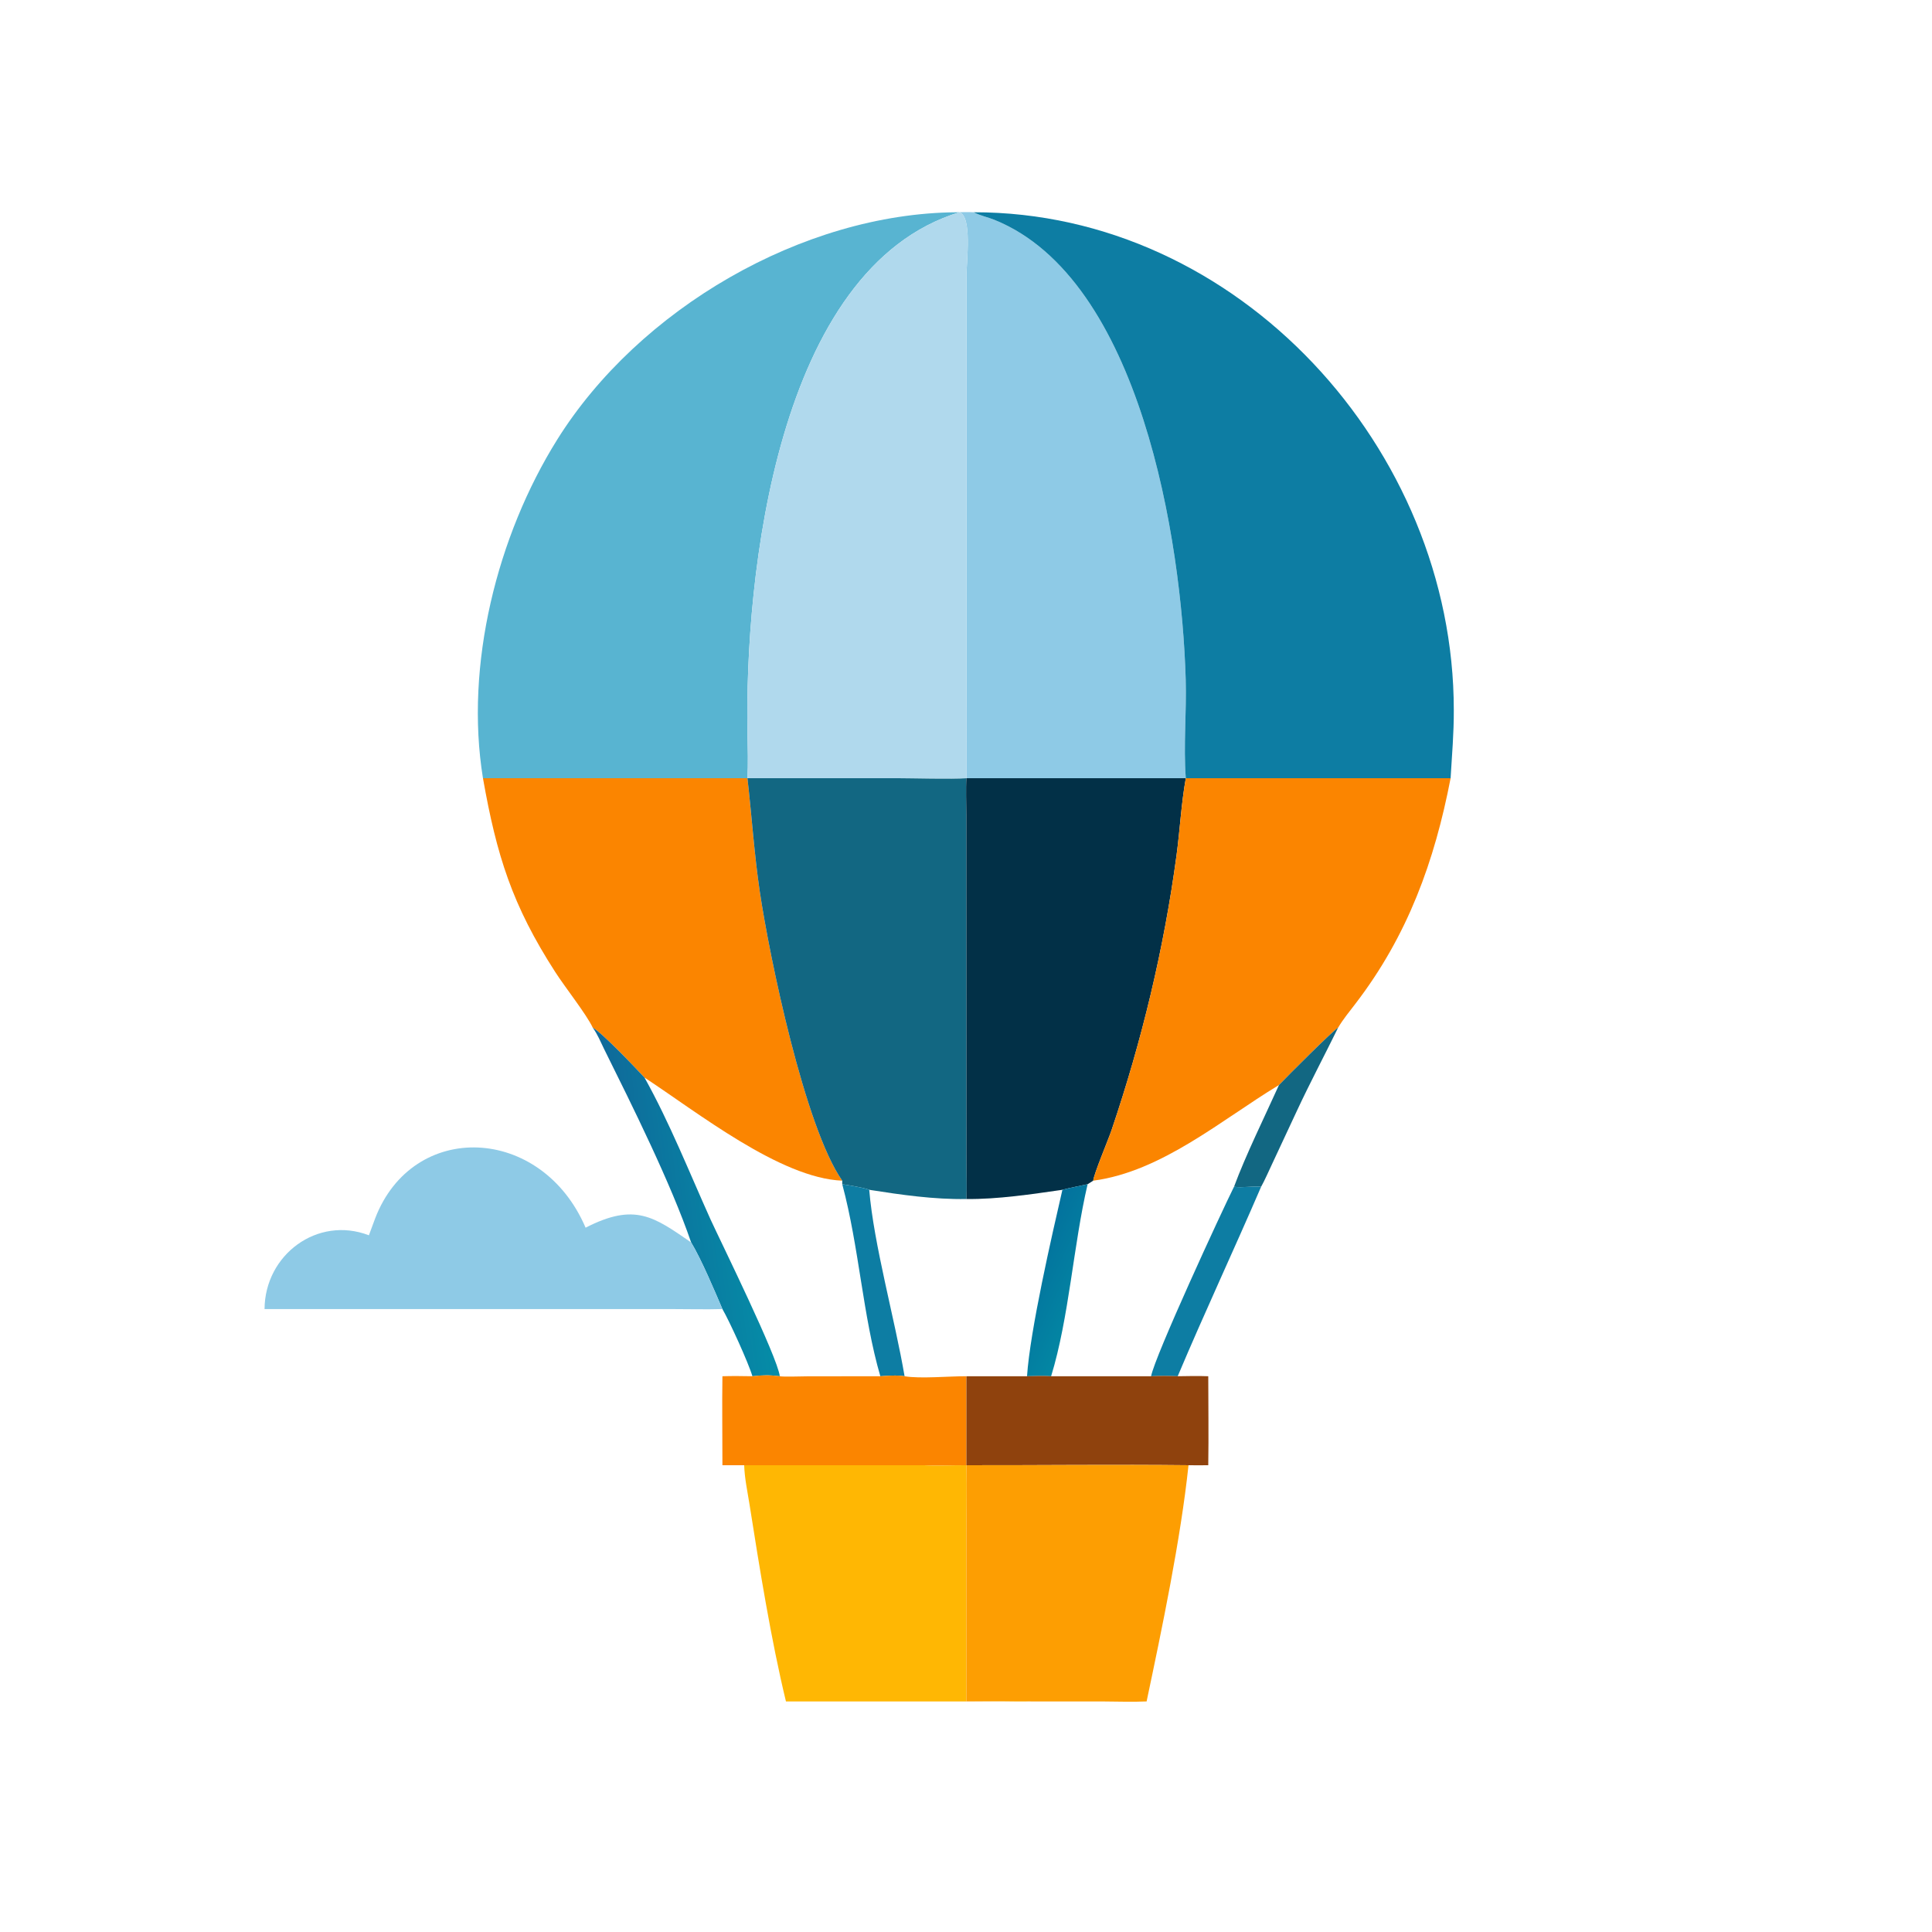
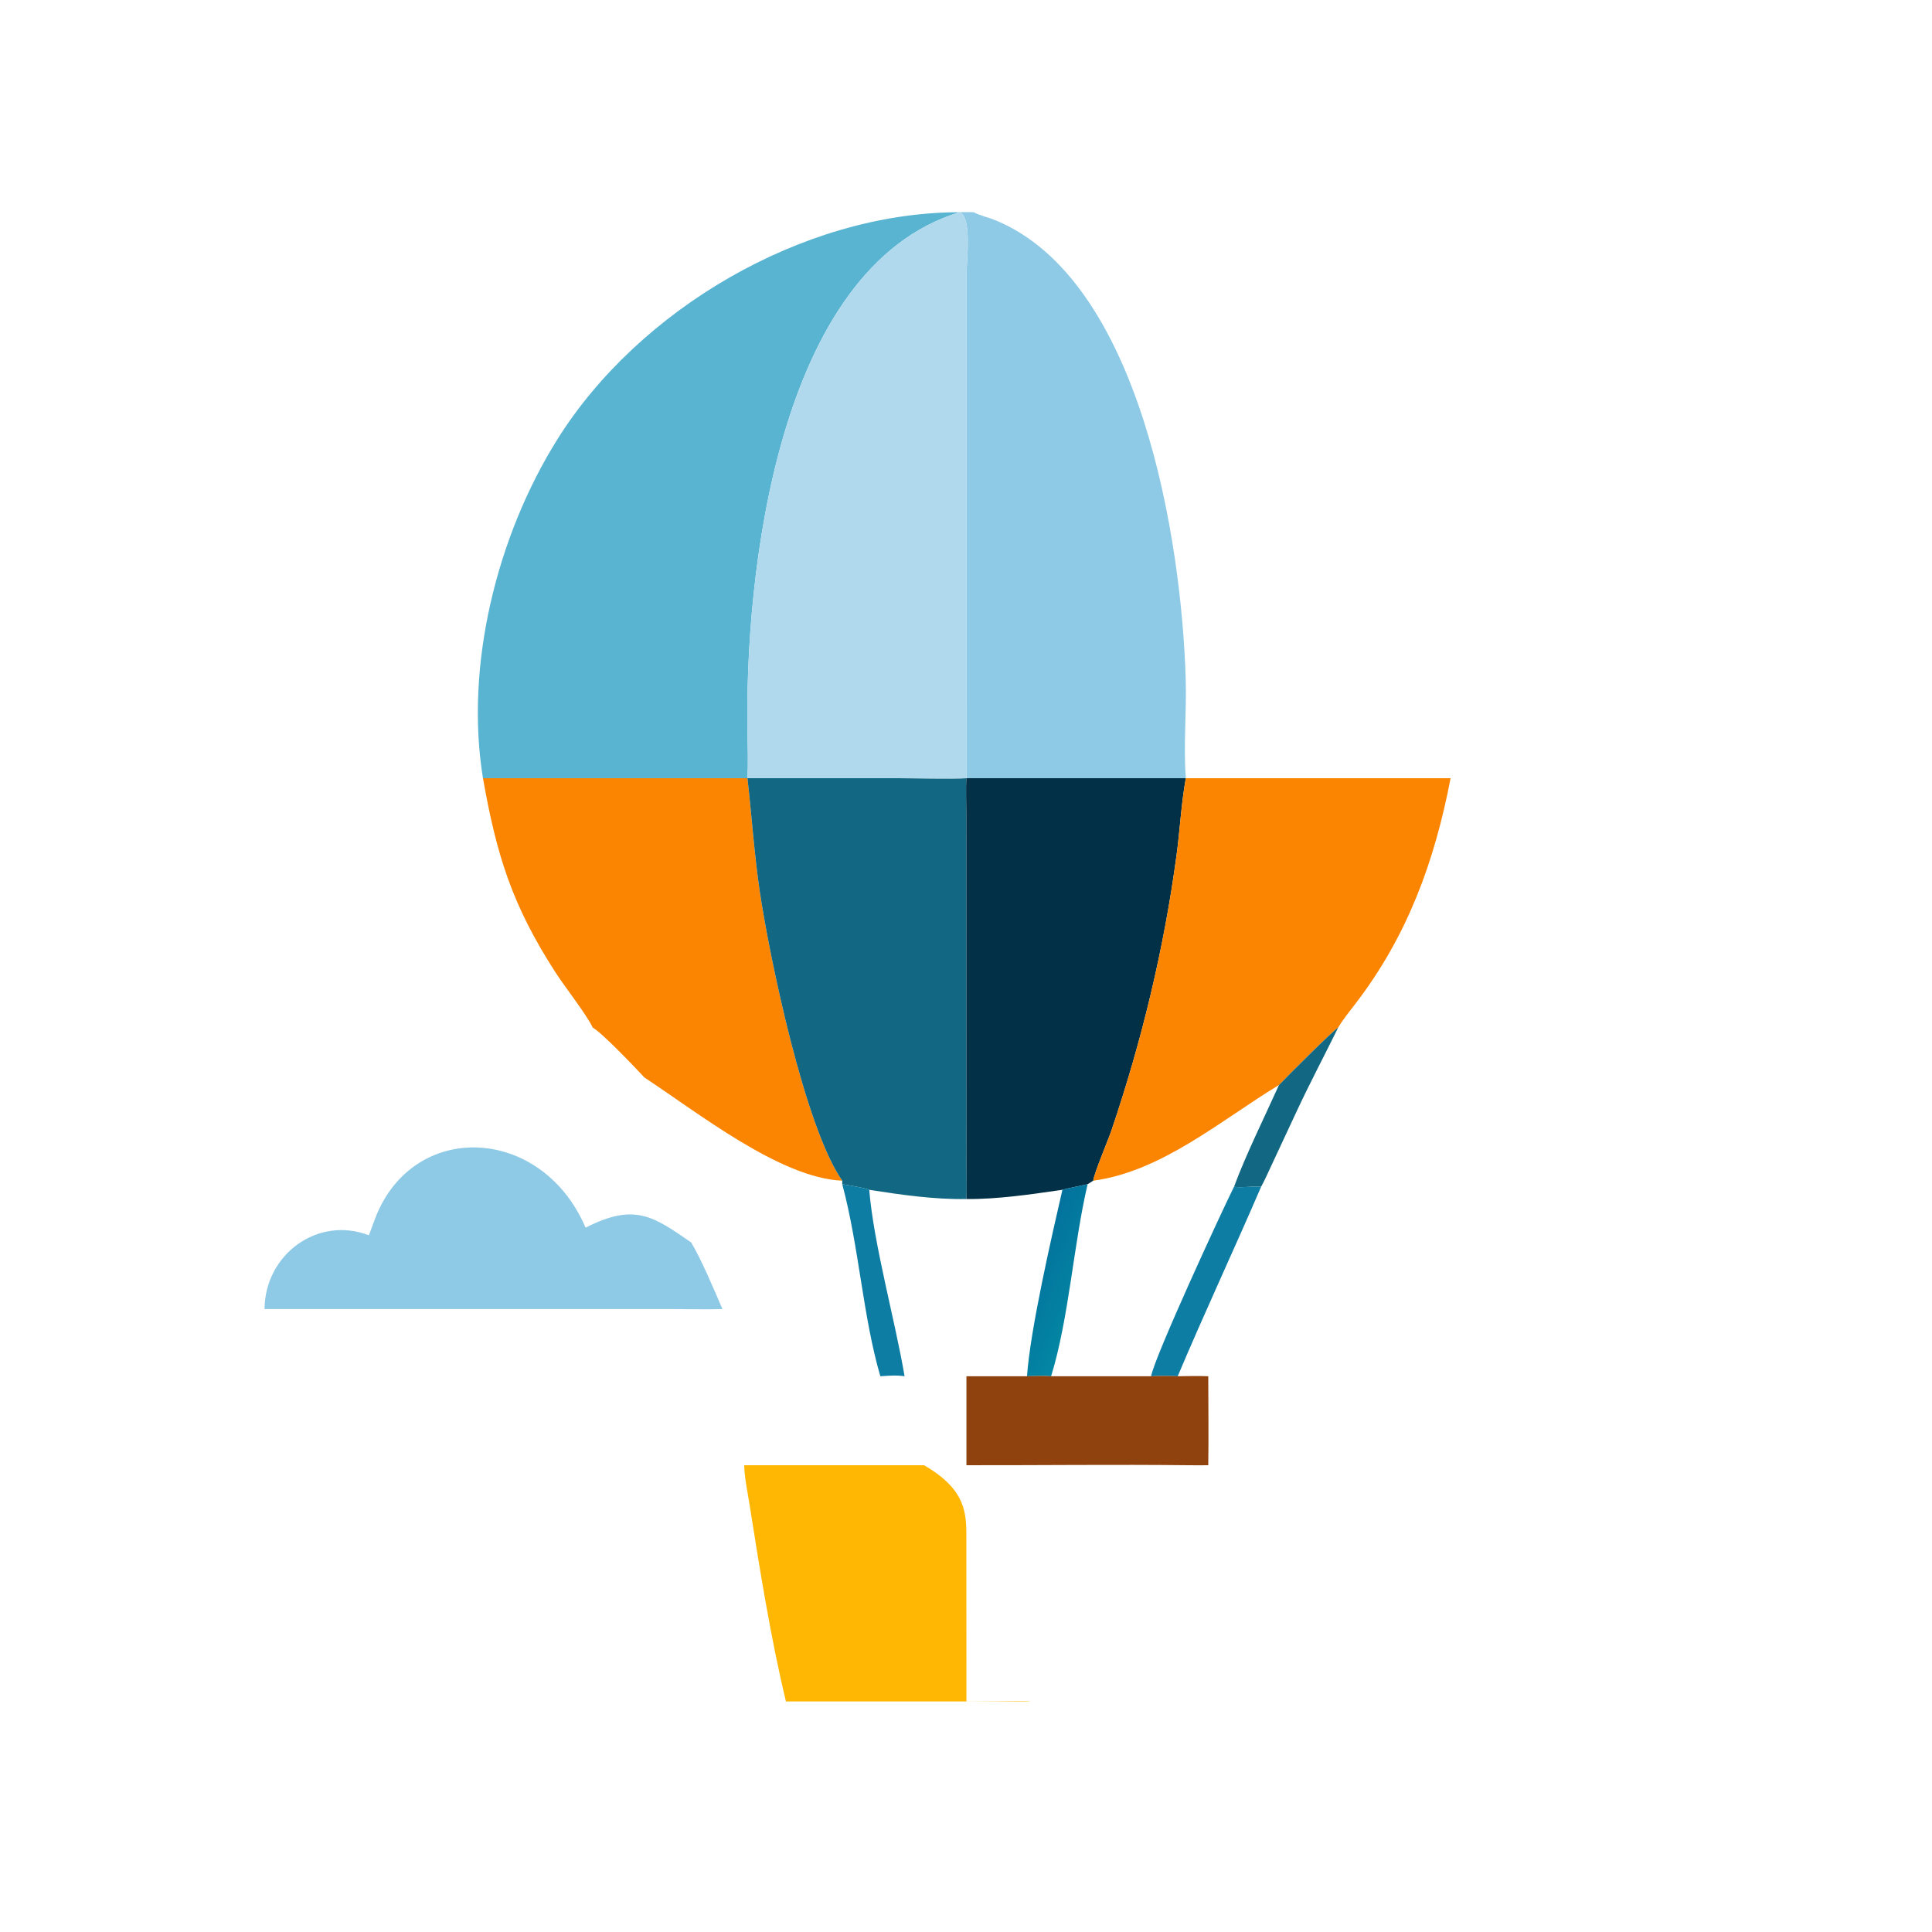
<svg xmlns="http://www.w3.org/2000/svg" width="1024" height="1024" viewBox="0 0 1024 1024">
  <path fill="#58B4D1" transform="scale(2 2)" d="M127.991 206.239C123.113 176.251 131.762 141.972 147.641 116.542C169.265 81.91 212.66 56.558 253.465 56.25L254.252 56.25C205.789 71.042 197.312 152.847 198.094 194.354C198.168 198.261 198.289 202.349 198.08 206.239L127.991 206.239Z" />
  <path fill="#8ECAE6" transform="scale(2 2)" d="M253.465 56.25C254.791 56.232 256.779 56.156 258.053 56.25C259.73 57.156 261.723 57.532 263.506 58.25C302.271 73.871 313.18 143.379 314.226 180.071C314.473 188.732 313.605 197.621 314.25 206.239L256.114 206.239L256.114 206.239L256.119 73.275C256.117 69.276 257.685 57.371 254.252 56.25L253.465 56.25Z" />
-   <path fill="#0D7DA3" transform="scale(2 2)" d="M258.053 56.25C328.184 56.19 385.269 118.974 385.271 188.141C385.299 194.428 384.788 199.975 384.422 206.239L314.25 206.239L314.25 206.239C313.605 197.621 314.473 188.732 314.226 180.071C313.18 143.379 302.271 73.871 263.506 58.25C261.723 57.532 259.73 57.156 258.053 56.25Z" />
  <path fill="#B0D9ED" transform="scale(2 2)" d="M198.08 206.239C198.289 202.349 198.168 198.261 198.094 194.354C197.312 152.847 205.789 71.042 254.252 56.25C257.685 57.371 256.117 69.276 256.119 73.275L256.114 206.239C252.256 206.541 241.824 206.231 237.595 206.229L198.08 206.239Z" />
  <path fill="#FB8500" transform="scale(2 2)" d="M127.991 206.239L198.08 206.239C199.232 216.269 199.883 226.396 201.36 236.337C203.941 253.714 213.283 298.723 223.204 312.892C206.759 312.23 184.736 294.691 170.801 285.57C168.328 282.919 159.629 273.754 157.082 272.329C155.396 268.769 149.847 261.788 147.141 257.588C135.739 239.895 131.62 226.741 127.991 206.239Z" />
  <path fill="#126782" transform="scale(2 2)" d="M198.08 206.239L237.595 206.229C241.824 206.231 252.256 206.541 256.114 206.239L256.114 206.239C255.926 208.933 256.073 213.018 256.09 215.811L256.12 308.423C256.122 311.206 256.253 315.051 256.114 317.753C247.519 317.897 238.835 316.641 230.357 315.311C228.953 314.732 224.803 314.081 223.204 313.829L223.204 312.892C213.283 298.723 203.941 253.714 201.36 236.337C199.883 226.396 199.232 216.269 198.08 206.239Z" />
  <path fill="#023047" transform="scale(2 2)" d="M256.114 206.239L314.25 206.239L314.25 206.239C313.032 213.029 312.708 219.875 311.794 226.664C308.446 251.533 302.611 275.749 294.569 299.51C293.69 302.106 289.921 310.982 289.718 312.892L288.229 313.829C286.268 314.281 283.354 314.798 281.548 315.311C273.417 316.477 264.333 317.849 256.114 317.753C256.253 315.051 256.122 311.206 256.12 308.423L256.09 215.811C256.073 213.018 255.926 208.933 256.114 206.239Z" />
  <path fill="#FB8500" transform="scale(2 2)" d="M314.25 206.239L384.422 206.239C380.181 228.243 373.069 247.926 359.218 265.979C357.66 268.01 355.888 270.178 354.62 272.329C353.199 273.155 341.082 285.289 338.937 287.552L338.644 287.726C323.914 296.624 307.861 310.507 289.718 312.892C289.921 310.982 293.69 302.106 294.569 299.51C302.611 275.749 308.446 251.533 311.794 226.664C312.708 219.875 313.032 213.029 314.25 206.239Z" />
  <defs>
    <linearGradient id="gradient_0" gradientUnits="userSpaceOnUse" x1="165.201" y1="321.413" x2="199.988" y2="317.094">
      <stop offset="0" stop-color="#0F6A9A" />
      <stop offset="1" stop-color="#058CA7" />
    </linearGradient>
  </defs>
-   <path fill="url(#gradient_0)" transform="scale(2 2)" d="M157.082 272.329C159.629 273.754 168.328 282.919 170.801 285.57C177.489 297.558 182.666 310.66 188.303 323.171C191.042 329.137 205.987 359.436 206.659 364.718C203.761 364.374 202.306 364.411 199.397 364.718C198.401 361.272 193.298 350.08 191.449 346.911C189.31 341.93 185.913 333.82 183.158 329.252C177.795 313.582 167.491 292.909 160.077 277.968C159.048 275.895 158.466 274.291 157.082 272.329Z" />
  <path fill="#126782" transform="scale(2 2)" d="M338.937 287.552C341.082 285.289 353.199 273.155 354.62 272.329C351.066 279.585 347.093 287.075 343.719 294.326L337.273 308.137C336.469 309.834 335.056 313.038 334.208 314.505C331.747 314.298 329.289 314.834 327.024 314.505C330.124 306.125 335.163 295.905 338.937 287.552Z" />
  <path fill="#8ECAE6" transform="scale(2 2)" d="M155.189 325.349C168.248 318.648 173.259 322.435 183.158 329.252C185.913 333.82 189.31 341.93 191.449 346.911C187.289 347.043 182.401 346.918 178.177 346.918L70.108 346.911C70.191 332.536 84.111 322.118 97.761 327.364C98.294 325.884 98.86 324.355 99.409 322.917C109.415 296.738 143.528 298.118 155.189 325.349Z" />
  <path fill="#0D7DA3" transform="scale(2 2)" d="M223.204 313.829C224.803 314.081 228.953 314.732 230.357 315.311C231.535 329.738 237.185 349.749 239.722 364.718C237.638 364.385 235.396 364.581 233.299 364.718C228.651 348.817 227.684 330.512 223.204 313.829Z" />
  <defs>
    <linearGradient id="gradient_1" gradientUnits="userSpaceOnUse" x1="272.546" y1="335.711" x2="287.868" y2="342.866">
      <stop offset="0" stop-color="#03729D" />
      <stop offset="1" stop-color="#0386A3" />
    </linearGradient>
  </defs>
  <path fill="url(#gradient_1)" transform="scale(2 2)" d="M281.548 315.311C283.354 314.798 286.268 314.281 288.229 313.829C284.458 329.927 283.308 349.272 278.555 364.718C276.385 364.555 274.341 364.654 272.172 364.718C272.983 352.5 278.791 327.301 281.548 315.311Z" />
  <path fill="#0D7DA3" transform="scale(2 2)" d="M305.05 364.718C306.007 359.462 323.824 320.913 327.024 314.505C329.289 314.834 331.747 314.298 334.208 314.505C326.975 331.306 319.218 347.852 312.104 364.718C309.391 364.611 307.811 364.583 305.05 364.718Z" />
-   <path fill="#FB8500" transform="scale(2 2)" d="M199.397 364.718C202.306 364.411 203.761 364.374 206.659 364.718C207.478 364.914 212.886 364.74 214.134 364.737L233.299 364.718C235.396 364.581 237.638 364.385 239.722 364.718C243.767 365.427 251.741 364.686 256.114 364.718L256.114 388.299L244.875 388.299L197.214 388.299L191.449 388.299C191.459 380.472 191.333 372.526 191.449 364.718C194.155 364.633 196.695 364.674 199.397 364.718Z" />
  <path fill="#8F420D" transform="scale(2 2)" d="M256.114 364.718L272.172 364.718C274.341 364.654 276.385 364.555 278.555 364.718L305.05 364.718C307.811 364.583 309.391 364.611 312.104 364.718C314.798 364.68 317.511 364.607 320.202 364.718C320.206 372.457 320.327 380.583 320.202 388.299C318.492 388.303 316.666 388.341 314.967 388.299C295.467 388.082 275.652 388.33 256.114 388.299L256.114 364.718Z" />
-   <path fill="#FFB703" transform="scale(2 2)" d="M197.214 388.299L244.875 388.299C248.431 388.486 252.499 388.278 256.114 388.299C256.271 394.88 256.091 401.27 256.097 407.839L256.114 450.895C257.764 450.895 272.951 450.74 273.19 450.895C271.466 451.015 268.062 450.909 266.222 450.907L208.285 450.895C204.334 434.579 201.266 415.431 198.649 398.803C198.102 395.324 197.326 391.826 197.214 388.299Z" />
-   <path fill="#FD9E02" transform="scale(2 2)" d="M244.875 388.299L256.114 388.299C275.652 388.33 295.467 388.082 314.967 388.299C312.888 407.949 307.937 431.598 303.863 450.895C300.069 451.071 296.188 450.917 292.375 450.902L273.19 450.895C272.951 450.74 257.764 450.895 256.114 450.895L256.097 407.839C256.091 401.27 256.271 394.88 256.114 388.299C252.499 388.278 248.431 388.486 244.875 388.299Z" />
+   <path fill="#FFB703" transform="scale(2 2)" d="M197.214 388.299L244.875 388.299C256.271 394.88 256.091 401.27 256.097 407.839L256.114 450.895C257.764 450.895 272.951 450.74 273.19 450.895C271.466 451.015 268.062 450.909 266.222 450.907L208.285 450.895C204.334 434.579 201.266 415.431 198.649 398.803C198.102 395.324 197.326 391.826 197.214 388.299Z" />
</svg>